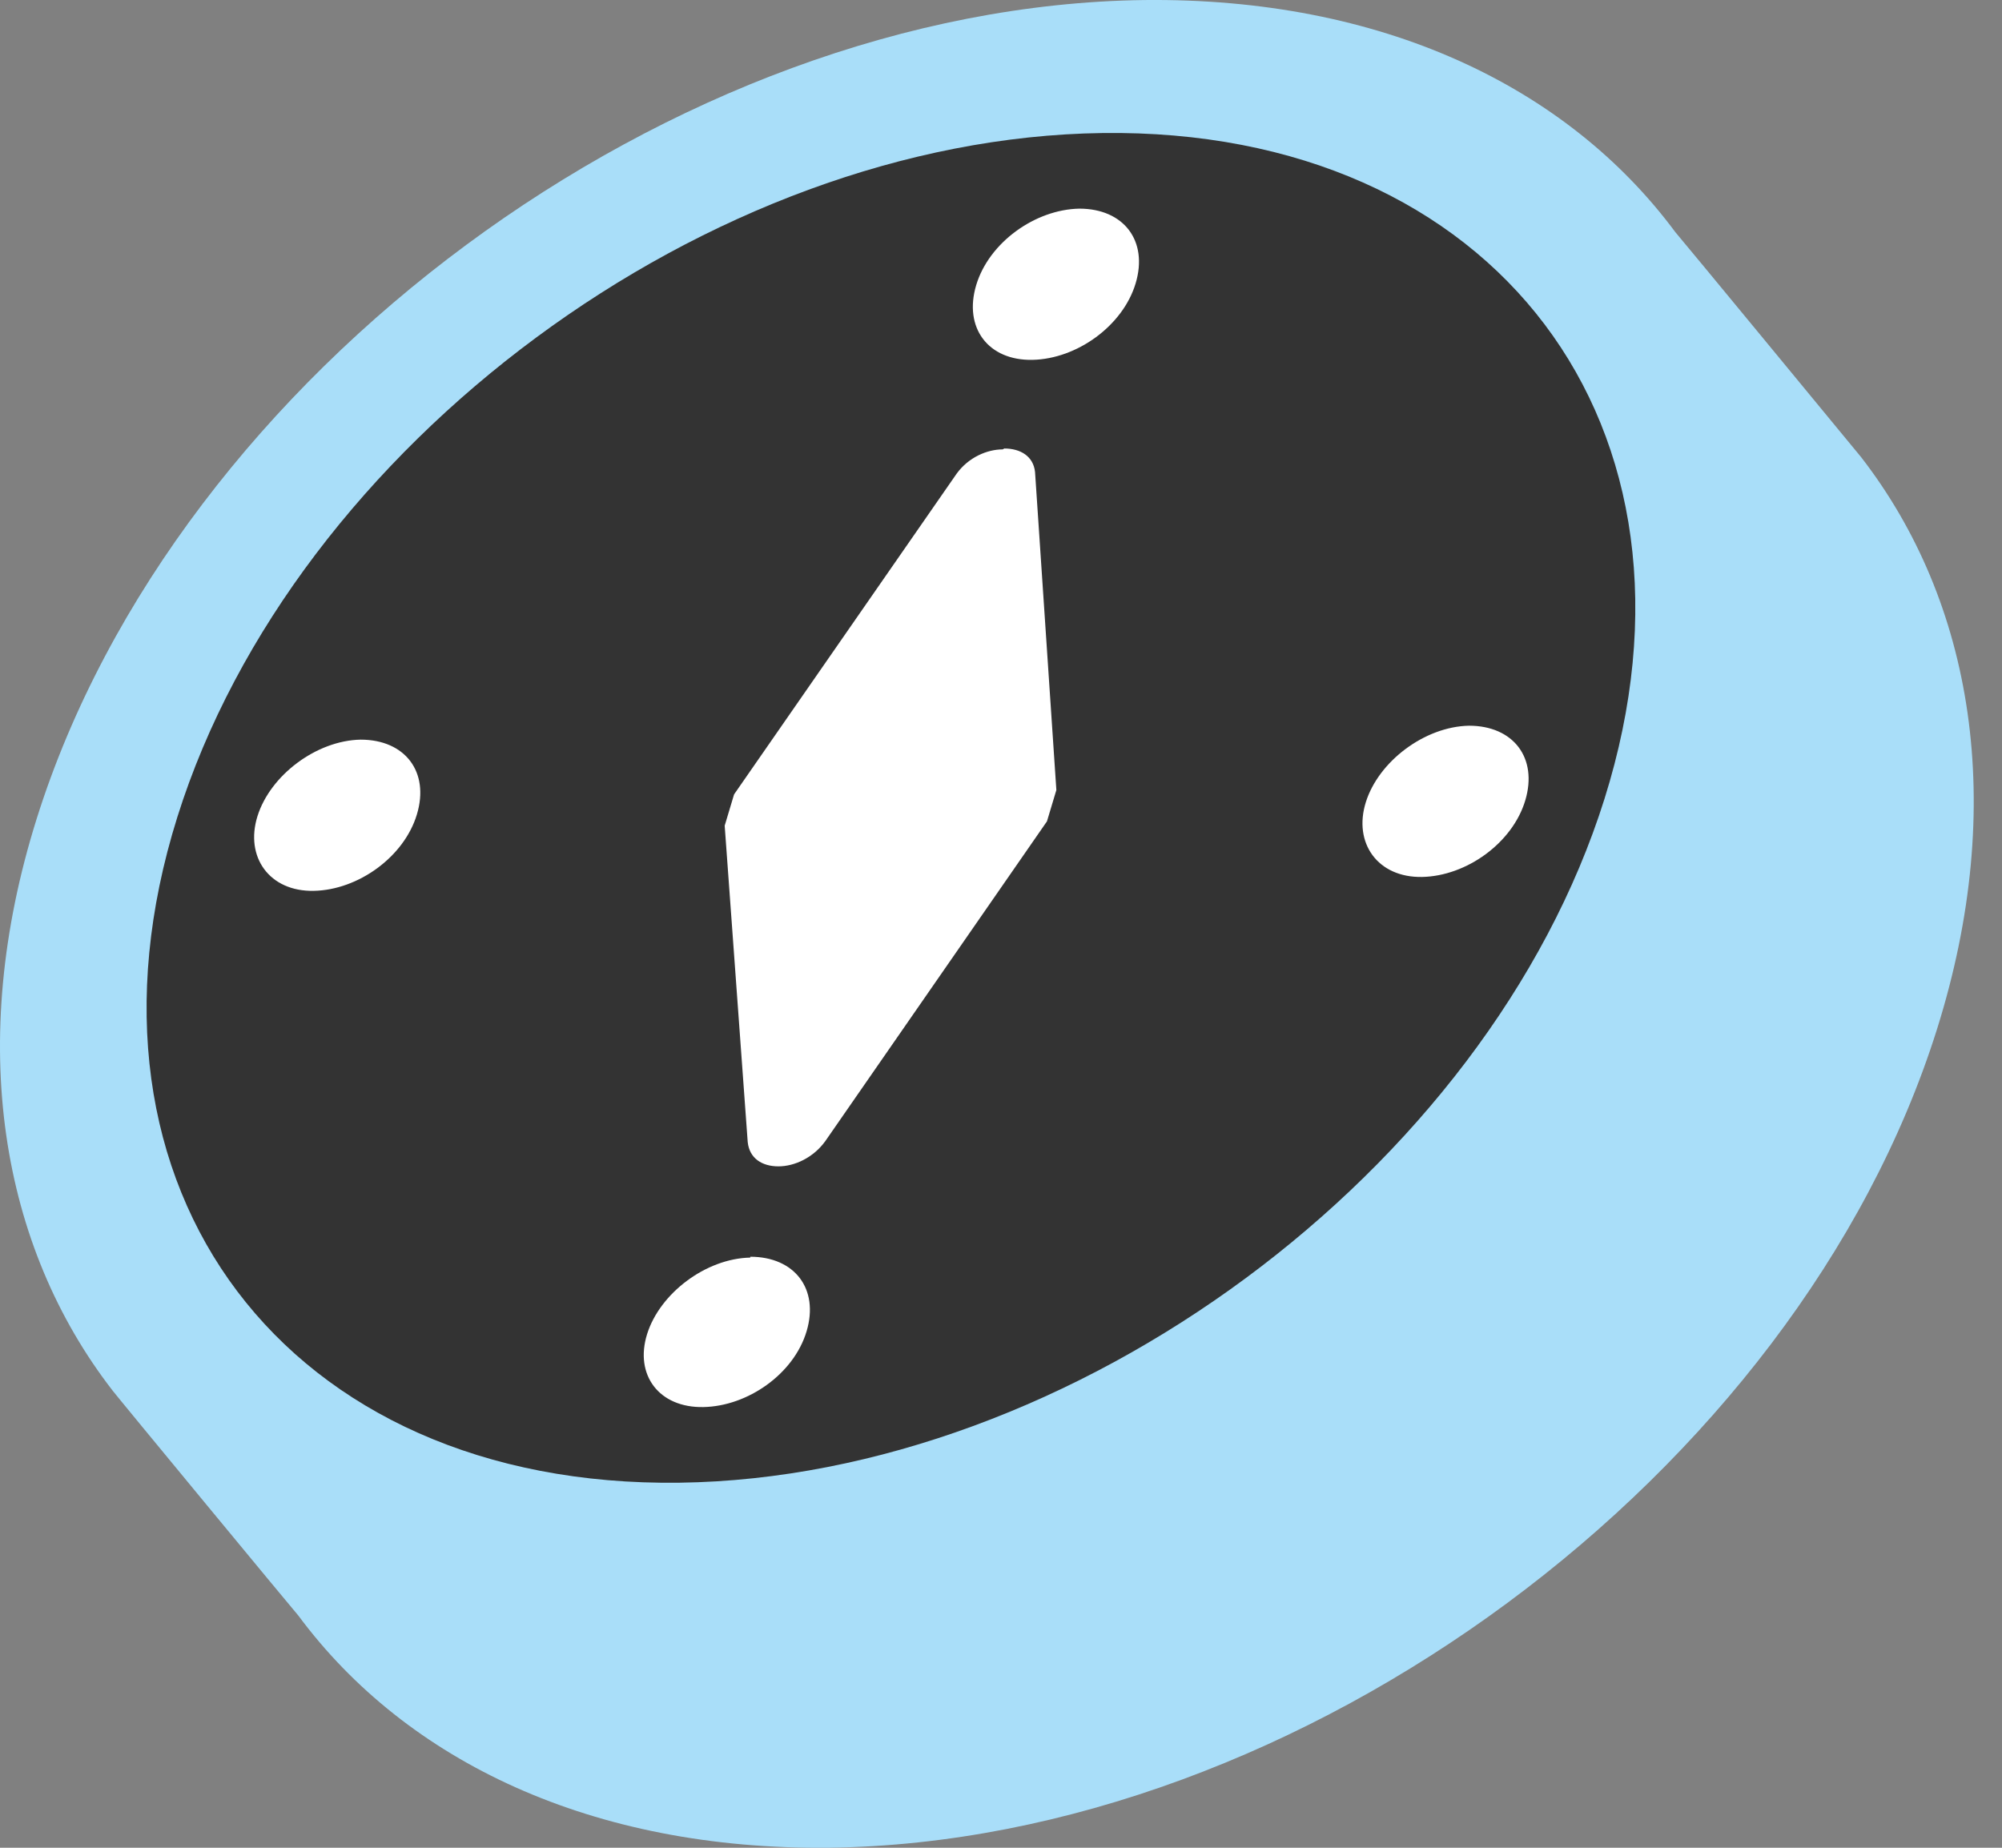
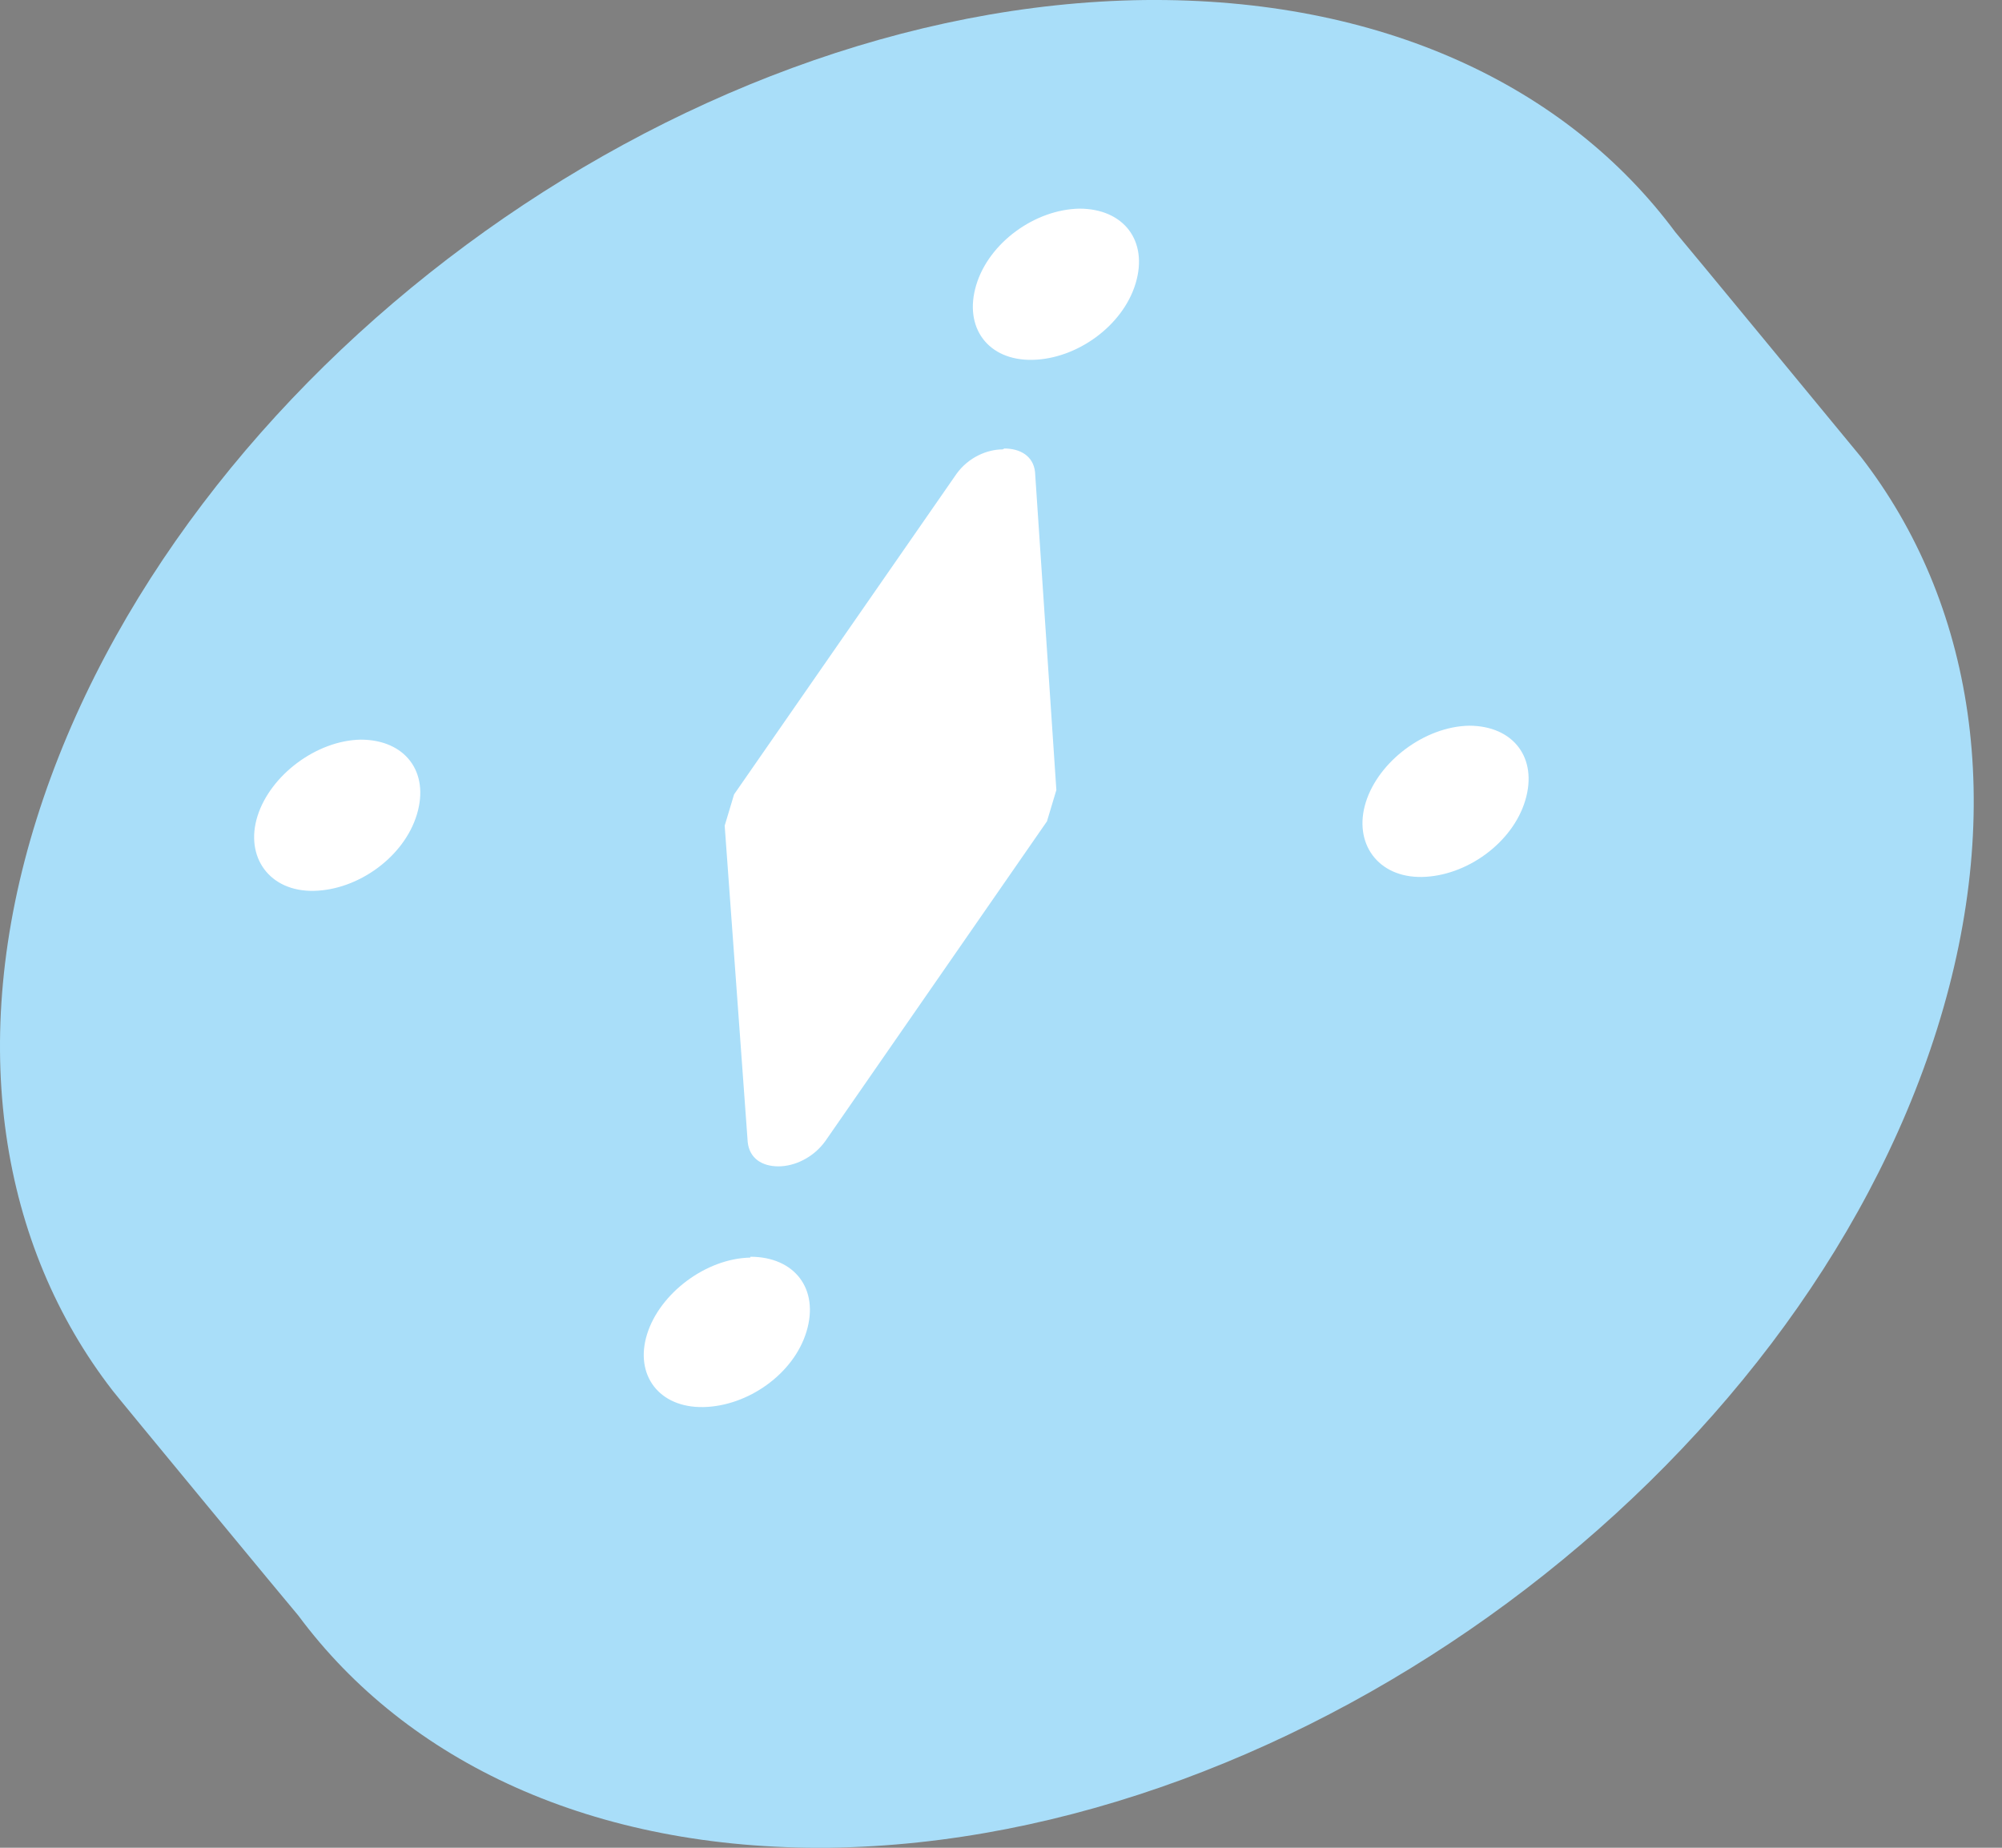
<svg xmlns="http://www.w3.org/2000/svg" width="52" height="48" viewBox="0 0 52 48" fill="none">
  <rect x="0" y="0" width="52" height="48" fill="#808080" stroke="none" />
  <path d="M48.342 11.877C48.342 11.877 43.581 6.097 43.514 6.029C40.702 2.236 35.875 -0.066 29.718 0.001C17.495 0.159 4.585 9.709 0.953 21.268C-0.885 27.116 0.023 32.376 2.924 36.123C2.968 36.191 7.685 41.903 7.751 41.971C10.564 45.764 15.391 48.066 21.547 47.999C33.771 47.84 46.681 38.291 50.313 26.732C52.151 20.884 51.243 15.624 48.342 11.877Z" fill="#A9DEF9" />
  <path d="M28.633 3.456C38.842 3.32 44.71 11.086 41.676 20.749C38.642 30.412 27.858 38.381 17.65 38.517C7.441 38.652 1.573 30.886 4.607 21.223C7.641 11.56 18.425 3.591 28.633 3.456Z" fill="#A9DEF9" />
  <path d="M26.087 11.651C26.507 11.651 26.84 11.854 26.884 12.26L27.437 20.523L27.194 21.336L21.436 29.644C21.126 30.073 20.639 30.299 20.218 30.299C19.798 30.299 19.465 30.096 19.421 29.667L18.823 21.449L19.067 20.636L24.846 12.306C25.157 11.877 25.644 11.674 26.042 11.674L26.087 11.651Z" fill="#A9DEF9" />
  <path d="M19.488 32.647C20.639 32.647 21.282 33.482 20.949 34.588C20.617 35.694 19.421 36.53 18.27 36.552C17.118 36.575 16.476 35.717 16.808 34.656C17.14 33.595 18.336 32.692 19.488 32.669V32.647Z" fill="#A9DEF9" />
  <path d="M38.155 18.852C39.307 18.852 39.949 19.688 39.617 20.794C39.285 21.9 38.089 22.758 36.937 22.781C35.786 22.803 35.144 21.9 35.476 20.839C35.808 19.778 37.004 18.875 38.155 18.852Z" fill="#A9DEF9" />
  <path d="M9.368 19.214C10.519 19.214 11.161 20.049 10.829 21.155C10.497 22.262 9.301 23.12 8.15 23.142C6.998 23.165 6.356 22.262 6.688 21.201C7.02 20.14 8.216 19.236 9.368 19.214Z" fill="#A9DEF9" />
-   <path d="M28.035 5.42C29.187 5.42 29.829 6.255 29.497 7.361C29.165 8.468 27.969 9.326 26.817 9.348C25.666 9.371 25.024 8.513 25.356 7.407C25.688 6.3 26.884 5.442 28.035 5.42Z" fill="#A9DEF9" />
-   <path d="M28.633 3.456C38.842 3.32 44.71 11.086 41.676 20.749C38.642 30.412 27.858 38.381 17.65 38.517C7.441 38.652 1.573 30.886 4.607 21.223C7.641 11.56 18.425 3.591 28.633 3.456Z" fill="#333333" />
+   <path d="M28.035 5.42C29.187 5.42 29.829 6.255 29.497 7.361C29.165 8.468 27.969 9.326 26.817 9.348C25.688 6.3 26.884 5.442 28.035 5.42Z" fill="#A9DEF9" />
  <path d="M26.087 11.651C26.508 11.651 26.84 11.854 26.884 12.26L27.438 20.523L27.194 21.336L21.436 29.644C21.127 30.073 20.639 30.299 20.219 30.299C19.798 30.299 19.466 30.096 19.421 29.667L18.823 21.449L19.067 20.636L24.847 12.306C25.157 11.877 25.644 11.674 26.043 11.674L26.087 11.651Z" fill="white" />
  <path d="M19.488 32.647C20.639 32.647 21.282 33.482 20.949 34.588C20.617 35.694 19.421 36.53 18.27 36.552C17.118 36.575 16.476 35.717 16.808 34.656C17.14 33.595 18.336 32.692 19.488 32.669V32.647Z" fill="white" />
  <path d="M38.156 18.852C39.307 18.852 39.949 19.688 39.617 20.794C39.285 21.9 38.089 22.758 36.938 22.781C35.786 22.803 35.144 21.9 35.476 20.839C35.808 19.778 37.004 18.875 38.156 18.852Z" fill="white" />
  <path d="M9.368 19.214C10.519 19.214 11.162 20.049 10.829 21.155C10.497 22.262 9.301 23.12 8.15 23.142C6.998 23.165 6.356 22.262 6.688 21.201C7.021 20.14 8.216 19.236 9.368 19.214Z" fill="white" />
  <path d="M28.035 5.42C29.187 5.42 29.829 6.255 29.497 7.361C29.165 8.467 27.969 9.325 26.817 9.348C25.666 9.371 25.024 8.513 25.356 7.406C25.688 6.3 26.884 5.442 28.035 5.42Z" fill="white" />
</svg>